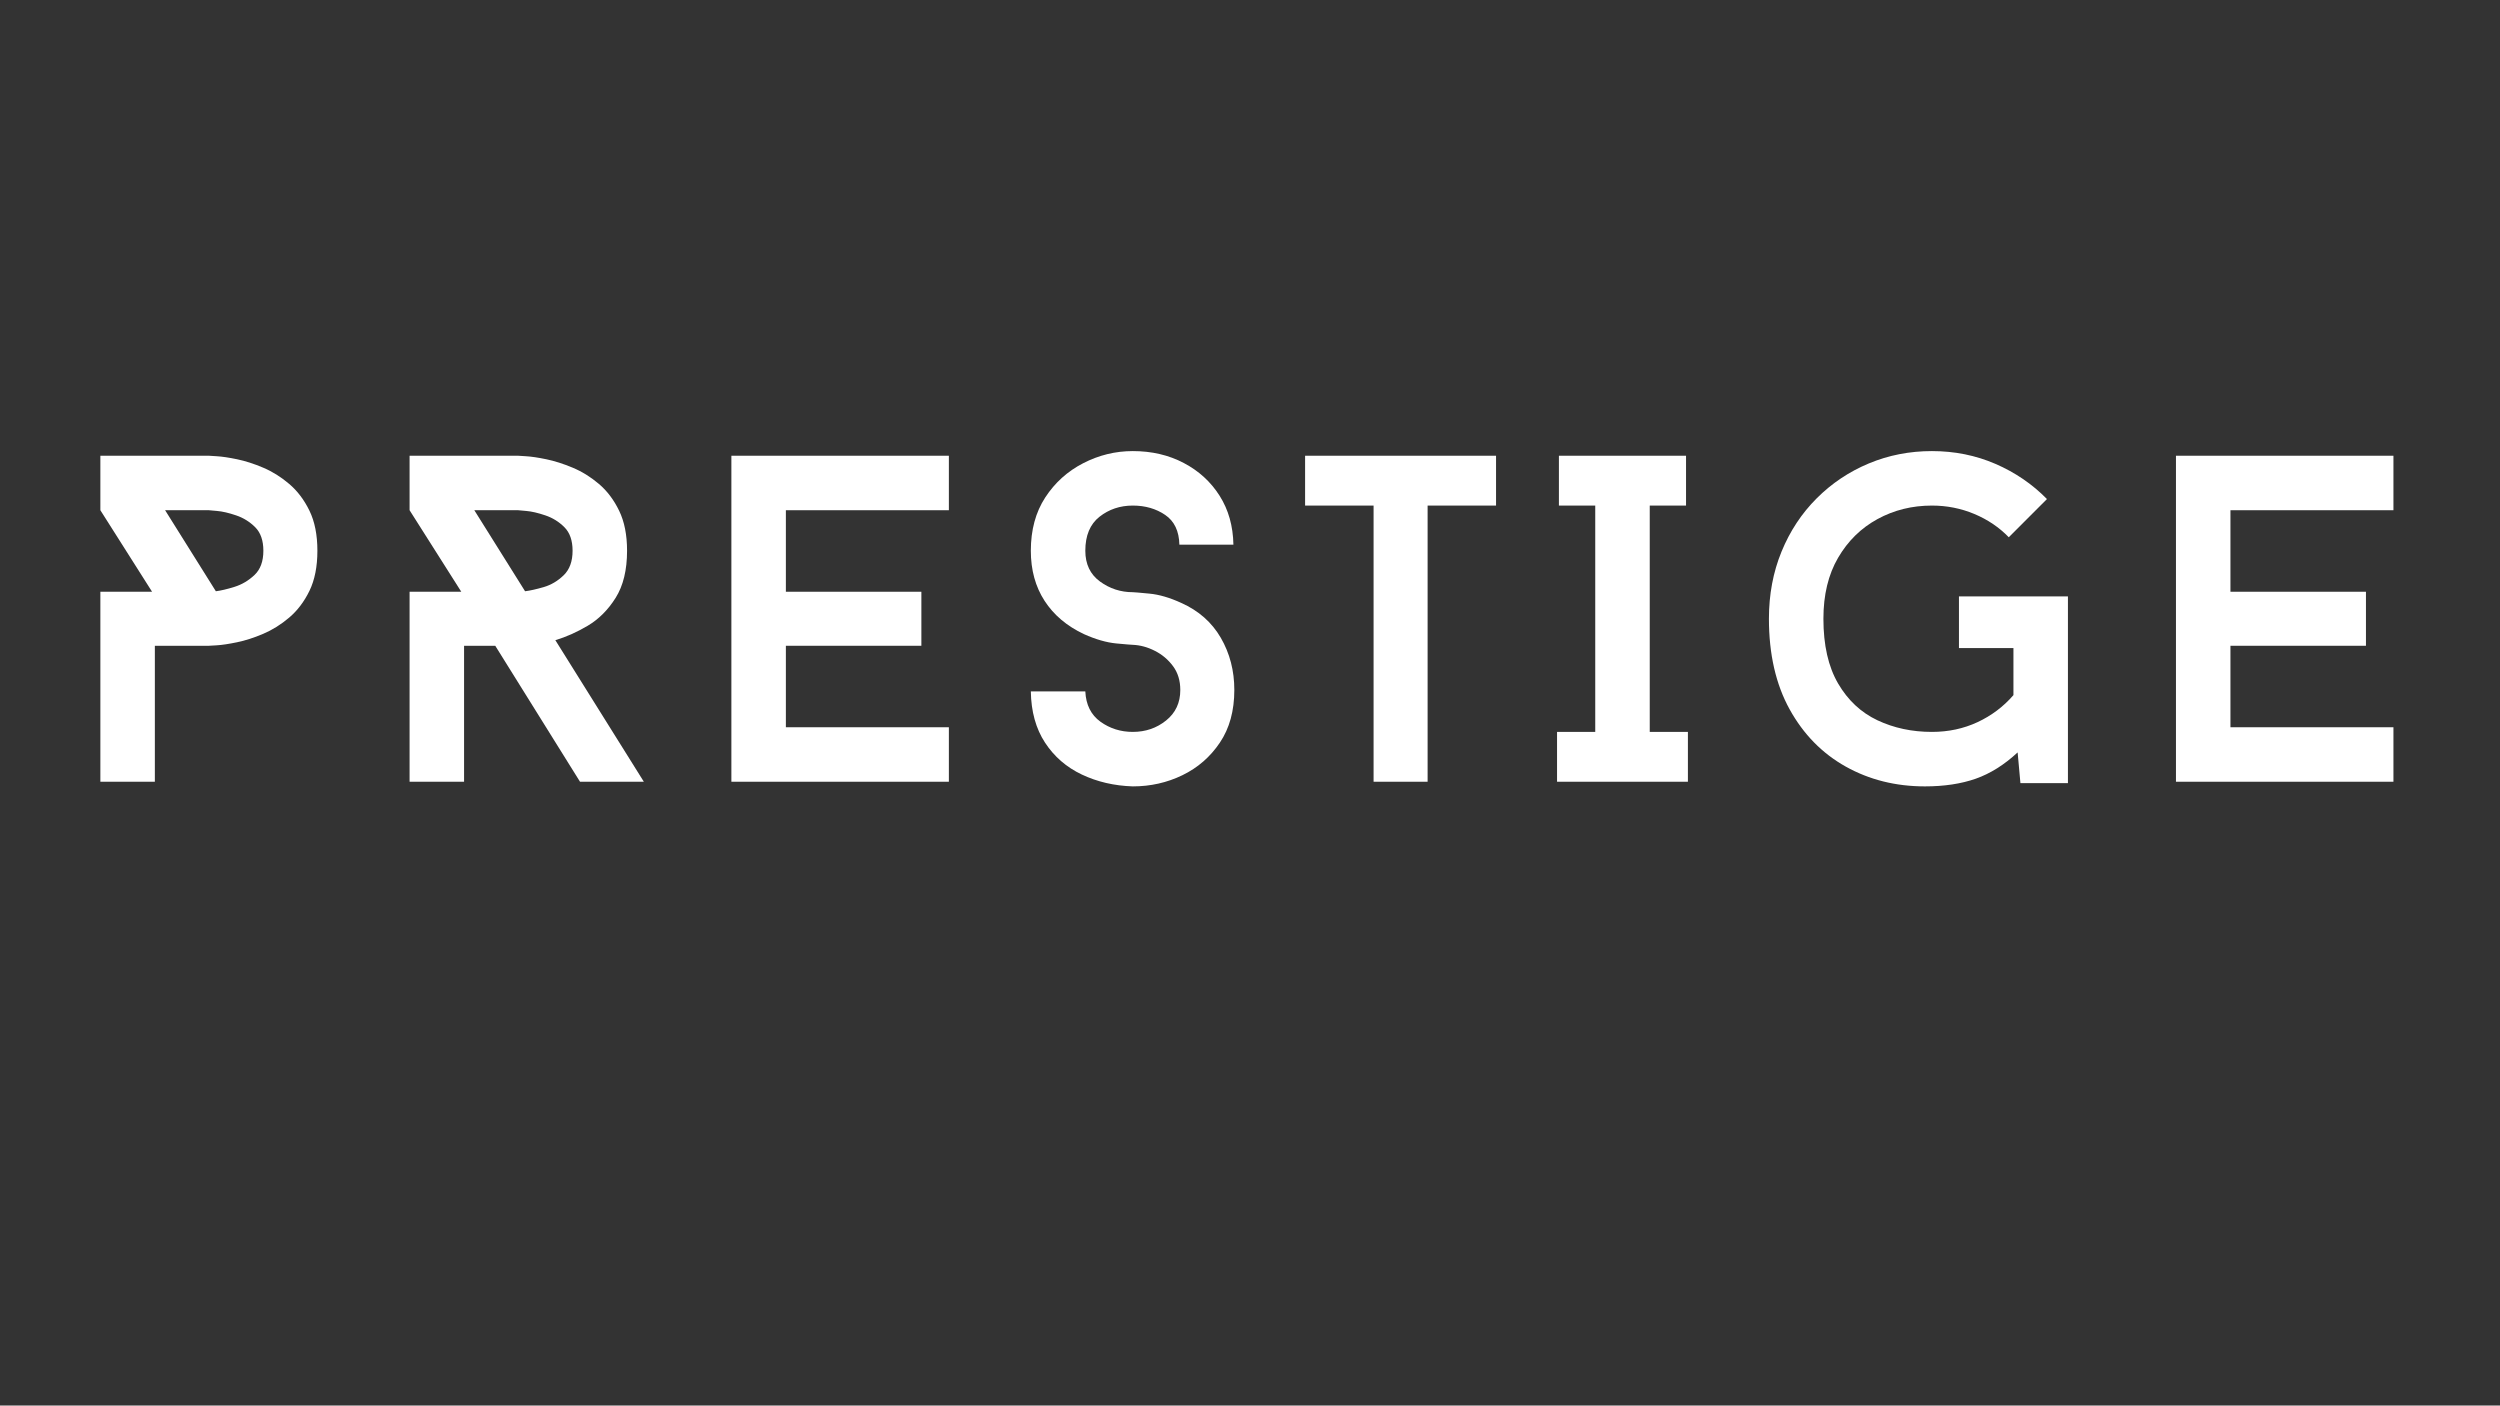
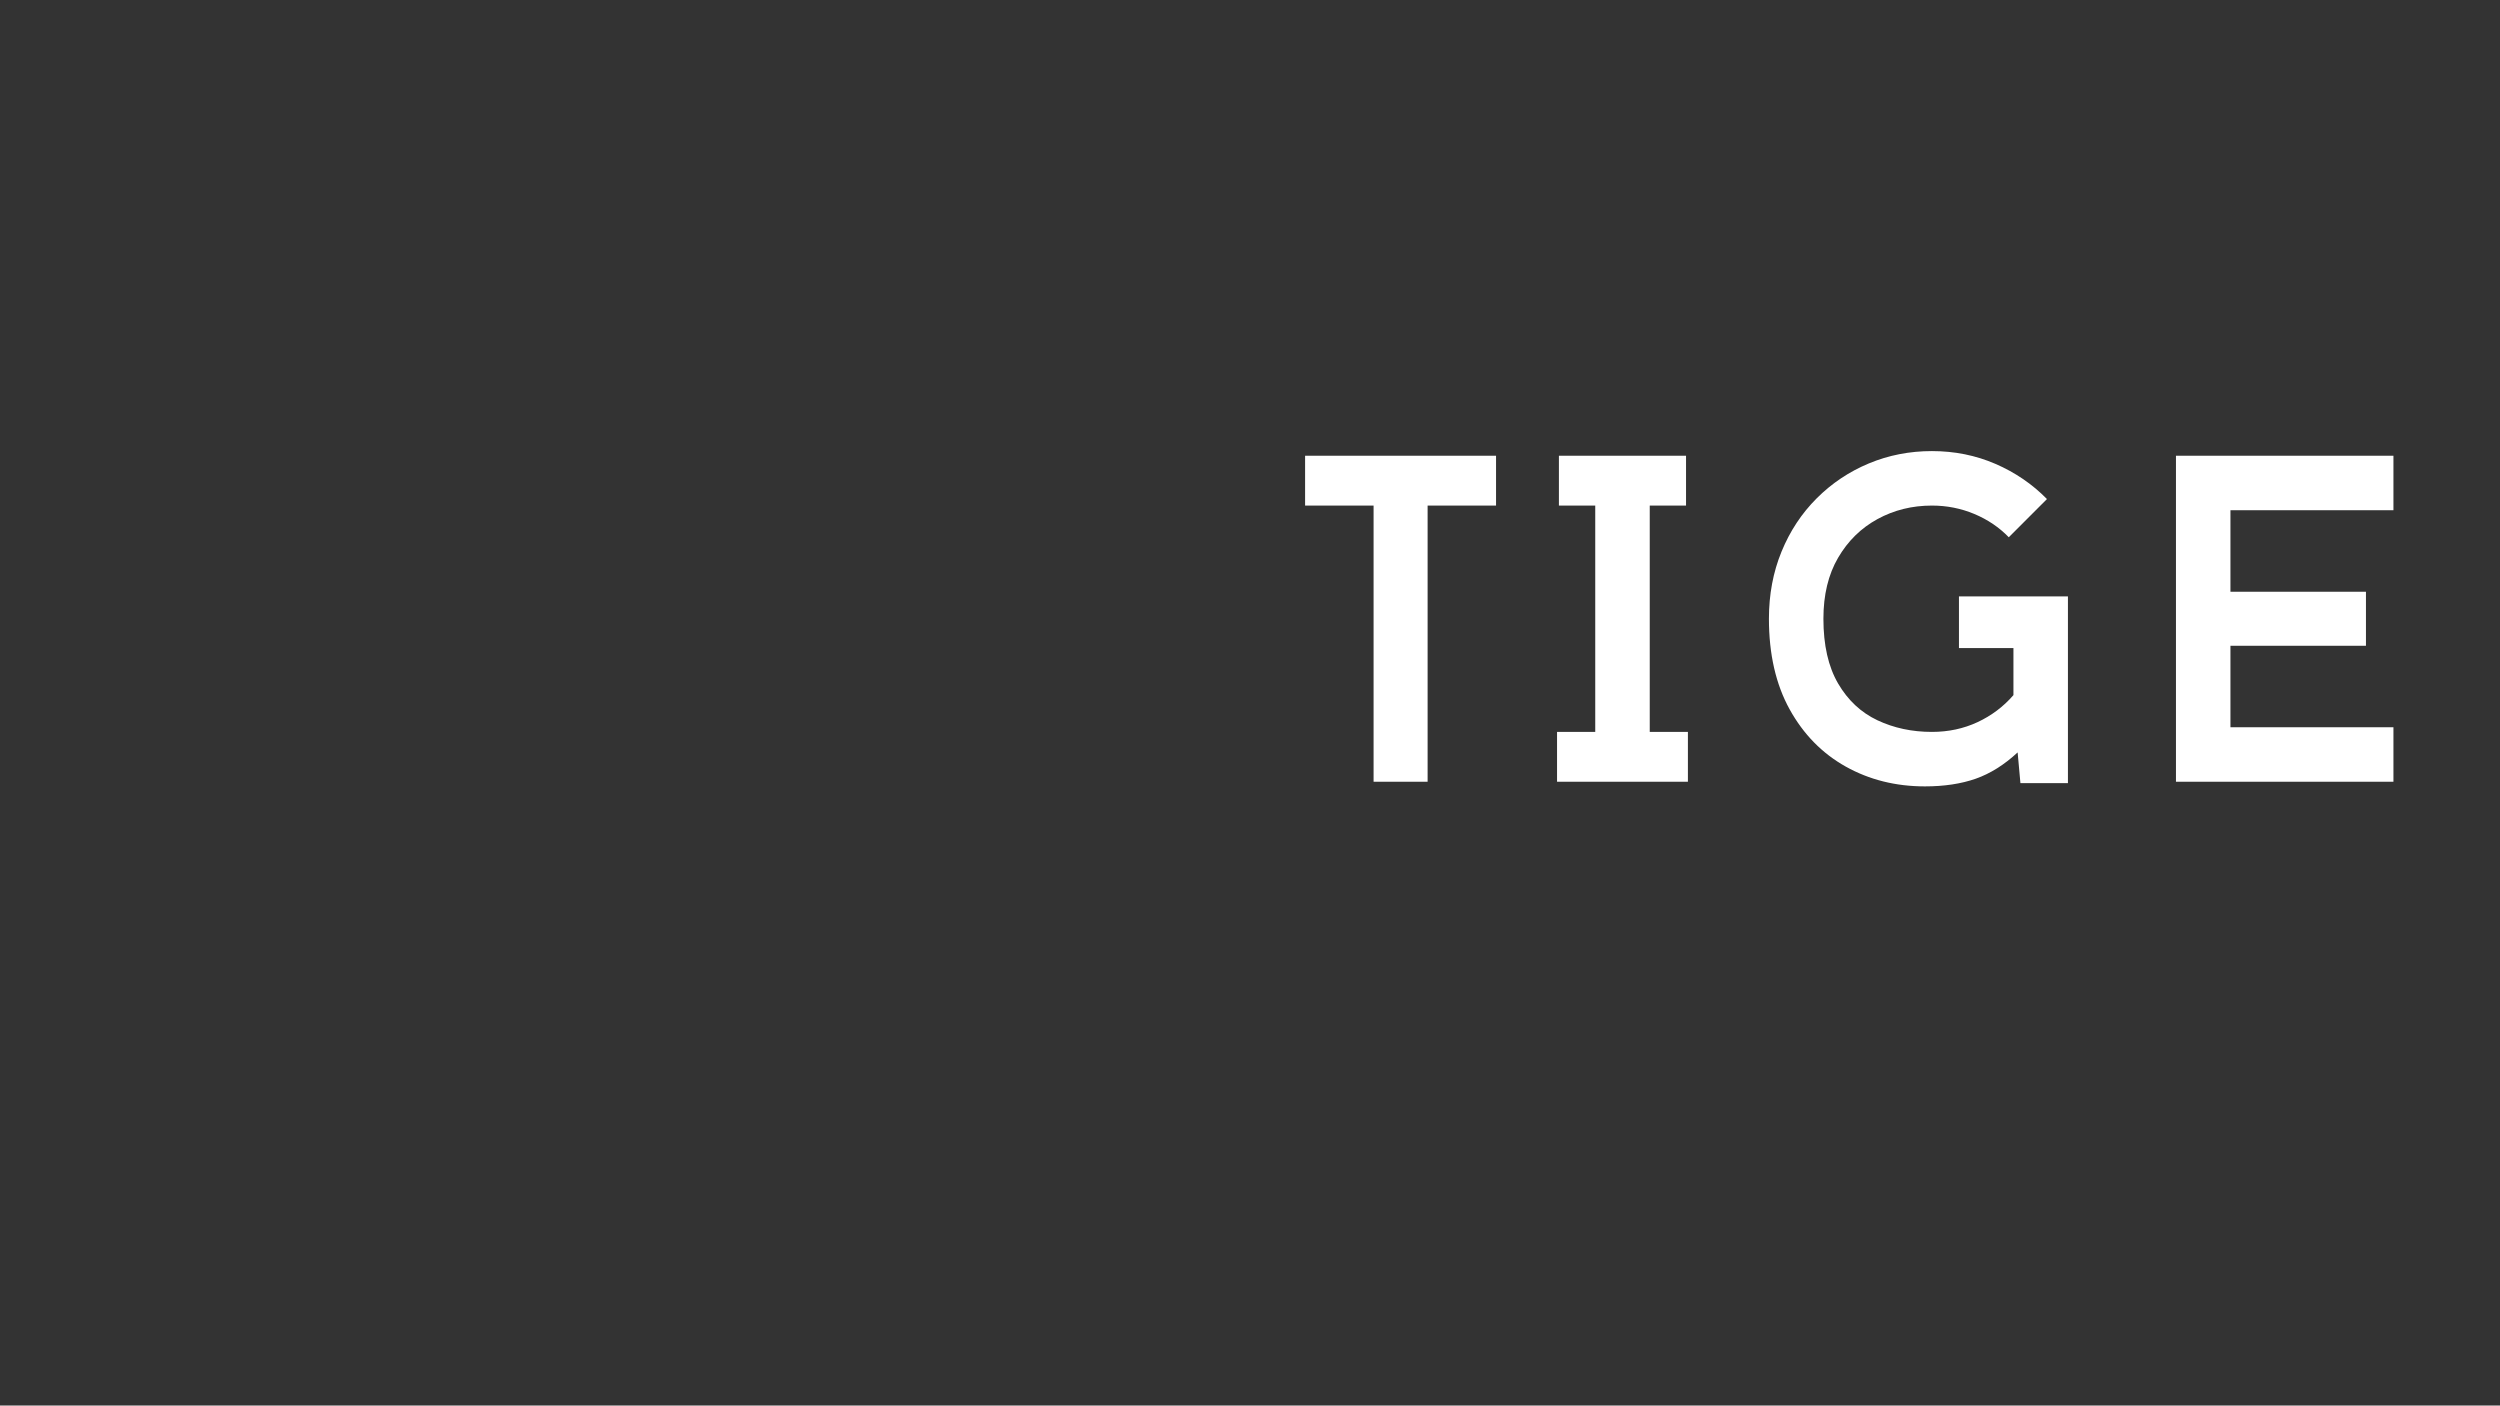
<svg xmlns="http://www.w3.org/2000/svg" width="1366" zoomAndPan="magnify" viewBox="0 0 1024.5 576" height="768" preserveAspectRatio="xMidYMid meet" version="1.0">
  <rect x="0" y="0" width="1024.5" height="576" fill="#333333" stroke="none" />
  <defs>
    <g />
  </defs>
  <g fill="#ffffff" fill-opacity="1">
    <g transform="translate(26.053, 320.356)">
      <g>
-         <path d="M 59.547 -133.594 C 59.547 -133.594 60.625 -133.523 62.781 -133.391 C 64.945 -133.266 67.711 -132.852 71.078 -132.156 C 74.453 -131.457 78.016 -130.312 81.766 -128.719 C 85.523 -127.133 89.086 -124.91 92.453 -122.047 C 95.828 -119.18 98.598 -115.52 100.766 -111.062 C 102.93 -106.613 104.016 -101.145 104.016 -94.656 C 104.016 -88.164 102.93 -82.691 100.766 -78.234 C 98.598 -73.785 95.828 -70.129 92.453 -67.266 C 89.086 -64.41 85.523 -62.188 81.766 -60.594 C 78.016 -59 74.453 -57.852 71.078 -57.156 C 67.711 -56.457 64.945 -56.039 62.781 -55.906 C 60.625 -55.781 59.547 -55.719 59.547 -55.719 L 37.406 -55.719 L 37.406 0 L 15.078 0 L 15.078 -77.859 L 36.266 -77.859 L 15.078 -111.266 L 15.078 -133.594 Z M 62.406 -78.062 C 64.438 -78.312 66.977 -78.91 70.031 -79.859 C 73.094 -80.816 75.832 -82.441 78.25 -84.734 C 80.664 -87.023 81.875 -90.332 81.875 -94.656 C 81.875 -98.852 80.758 -102.066 78.531 -104.297 C 76.301 -106.523 73.691 -108.145 70.703 -109.156 C 67.711 -110.176 65.102 -110.781 62.875 -110.969 C 60.656 -111.164 59.547 -111.266 59.547 -111.266 L 41.609 -111.266 Z M 62.406 -78.062 " />
-       </g>
+         </g>
    </g>
  </g>
  <g fill="#ffffff" fill-opacity="1">
    <g transform="translate(152.58, 320.356)">
      <g>
-         <path d="M 85.109 0 L 50.375 -55.719 L 37.594 -55.719 L 37.594 0 L 15.266 0 L 15.266 -77.859 L 36.453 -77.859 L 15.266 -111.266 L 15.266 -133.594 L 59.734 -133.594 C 59.734 -133.594 60.812 -133.523 62.969 -133.391 C 65.133 -133.266 67.906 -132.852 71.281 -132.156 C 74.656 -131.457 78.25 -130.312 82.062 -128.719 C 85.875 -127.133 89.469 -124.91 92.844 -122.047 C 96.219 -119.18 98.984 -115.52 101.141 -111.062 C 103.305 -106.613 104.391 -101.145 104.391 -94.656 C 104.391 -86.77 102.832 -80.344 99.719 -75.375 C 96.602 -70.414 92.785 -66.598 88.266 -63.922 C 83.742 -61.254 79.32 -59.285 75 -58.016 L 111.266 0 Z M 62.594 -78.062 C 64.633 -78.312 67.18 -78.879 70.234 -79.766 C 73.285 -80.66 76.02 -82.285 78.438 -84.641 C 80.852 -86.992 82.062 -90.332 82.062 -94.656 C 82.062 -98.852 80.945 -102.066 78.719 -104.297 C 76.5 -106.523 73.891 -108.145 70.891 -109.156 C 67.898 -110.176 65.289 -110.781 63.062 -110.969 C 60.844 -111.164 59.734 -111.266 59.734 -111.266 L 41.797 -111.266 Z M 62.594 -78.062 " />
-       </g>
+         </g>
    </g>
  </g>
  <g fill="#ffffff" fill-opacity="1">
    <g transform="translate(284.642, 320.356)">
      <g>
-         <path d="M 37.406 -111.266 L 37.406 -77.859 L 92.938 -77.859 L 92.938 -55.719 L 37.406 -55.719 L 37.406 -22.328 L 104.203 -22.328 L 104.203 0 L 15.078 0 L 15.078 -133.594 L 104.203 -133.594 L 104.203 -111.266 Z M 37.406 -111.266 " />
-       </g>
+         </g>
    </g>
  </g>
  <g fill="#ffffff" fill-opacity="1">
    <g transform="translate(412.123, 320.356)">
      <g>
-         <path d="M 52.094 1.906 C 44.469 1.656 37.504 0.035 31.203 -2.953 C 24.898 -5.941 19.875 -10.301 16.125 -16.031 C 12.375 -21.758 10.438 -28.758 10.312 -37.031 L 32.641 -37.031 C 32.891 -31.551 34.953 -27.41 38.828 -24.609 C 42.711 -21.816 47.133 -20.422 52.094 -20.422 C 57.312 -20.422 61.859 -21.977 65.734 -25.094 C 69.617 -28.207 71.562 -32.375 71.562 -37.594 C 71.562 -41.414 70.578 -44.66 68.609 -47.328 C 66.641 -50.004 64.16 -52.102 61.172 -53.625 C 58.18 -55.156 55.156 -55.984 52.094 -56.109 C 51.594 -56.109 49.336 -56.297 45.328 -56.672 C 41.316 -57.055 36.895 -58.332 32.062 -60.5 C 25.062 -63.801 19.688 -68.348 15.938 -74.141 C 12.188 -79.93 10.312 -86.77 10.312 -94.656 C 10.312 -103.176 12.281 -110.457 16.219 -116.5 C 20.164 -122.551 25.348 -127.227 31.766 -130.531 C 38.191 -133.844 44.969 -135.5 52.094 -135.5 C 59.852 -135.5 66.816 -133.875 72.984 -130.625 C 79.16 -127.383 84.062 -122.898 87.688 -117.172 C 91.312 -111.453 93.191 -104.773 93.328 -97.141 L 71.188 -97.141 C 71.062 -102.734 69.117 -106.801 65.359 -109.344 C 61.609 -111.895 57.188 -113.172 52.094 -113.172 C 46.883 -113.172 42.336 -111.645 38.453 -108.594 C 34.578 -105.539 32.641 -100.895 32.641 -94.656 C 32.641 -89.188 34.641 -84.988 38.641 -82.062 C 42.648 -79.133 47.133 -77.672 52.094 -77.672 C 52.602 -77.672 54.863 -77.477 58.875 -77.094 C 62.883 -76.719 67.242 -75.445 71.953 -73.281 C 79.078 -70.102 84.484 -65.332 88.172 -58.969 C 91.859 -52.602 93.703 -45.477 93.703 -37.594 C 93.703 -29.07 91.727 -21.883 87.781 -16.031 C 83.844 -10.176 78.723 -5.723 72.422 -2.672 C 66.129 0.379 59.352 1.906 52.094 1.906 Z M 52.094 1.906 " />
-       </g>
+         </g>
    </g>
  </g>
  <g fill="#ffffff" fill-opacity="1">
    <g transform="translate(531.017, 320.356)">
      <g>
        <path d="M 82.062 -113.172 L 54.016 -113.172 L 54.016 0 L 31.875 0 L 31.875 -113.172 L 3.812 -113.172 L 3.812 -133.594 L 82.062 -133.594 Z M 82.062 -113.172 " />
      </g>
    </g>
  </g>
  <g fill="#ffffff" fill-opacity="1">
    <g transform="translate(631.781, 320.356)">
      <g>
        <path d="M 44.281 -113.172 L 44.281 -20.422 L 59.922 -20.422 L 59.922 0 L 6.297 0 L 6.297 -20.422 L 21.953 -20.422 L 21.953 -113.172 L 7.062 -113.172 L 7.062 -133.594 L 59.156 -133.594 L 59.156 -113.172 Z M 44.281 -113.172 " />
      </g>
    </g>
  </g>
  <g fill="#ffffff" fill-opacity="1">
    <g transform="translate(713.843, 320.356)">
      <g>
        <path d="M 133.594 -75.953 L 133.594 0.578 L 114.125 0.578 L 112.984 -12.016 C 107.504 -6.93 101.773 -3.336 95.797 -1.234 C 89.816 0.859 82.883 1.906 75 1.906 C 63.039 1.906 52.223 -0.797 42.547 -6.203 C 32.879 -11.609 25.211 -19.43 19.547 -29.672 C 13.891 -39.922 11.062 -52.297 11.062 -66.797 C 11.062 -76.723 12.781 -85.883 16.219 -94.281 C 19.656 -102.676 24.457 -109.957 30.625 -116.125 C 36.801 -122.301 43.926 -127.07 52 -130.438 C 60.082 -133.812 68.703 -135.5 77.859 -135.5 C 87.148 -135.5 95.832 -133.75 103.906 -130.25 C 111.988 -126.75 119.02 -121.945 125 -115.844 L 109.359 -100.188 C 105.41 -104.258 100.703 -107.441 95.234 -109.734 C 89.766 -112.023 83.973 -113.172 77.859 -113.172 C 69.723 -113.172 62.281 -111.32 55.531 -107.625 C 48.789 -103.938 43.414 -98.656 39.406 -91.781 C 35.395 -84.914 33.391 -76.586 33.391 -66.797 C 33.391 -55.984 35.395 -47.141 39.406 -40.266 C 43.414 -33.398 48.789 -28.375 55.531 -25.188 C 62.281 -22.008 69.723 -20.422 77.859 -20.422 C 84.609 -20.422 90.844 -21.754 96.562 -24.422 C 102.289 -27.098 107.191 -30.789 111.266 -35.5 L 111.266 -54.766 L 88.938 -54.766 L 88.938 -75.953 Z M 133.594 -75.953 " />
      </g>
    </g>
  </g>
  <g fill="#ffffff" fill-opacity="1">
    <g transform="translate(876.63, 320.356)">
      <g>
        <path d="M 37.406 -111.266 L 37.406 -77.859 L 92.938 -77.859 L 92.938 -55.719 L 37.406 -55.719 L 37.406 -22.328 L 104.203 -22.328 L 104.203 0 L 15.078 0 L 15.078 -133.594 L 104.203 -133.594 L 104.203 -111.266 Z M 37.406 -111.266 " />
      </g>
    </g>
  </g>
</svg>